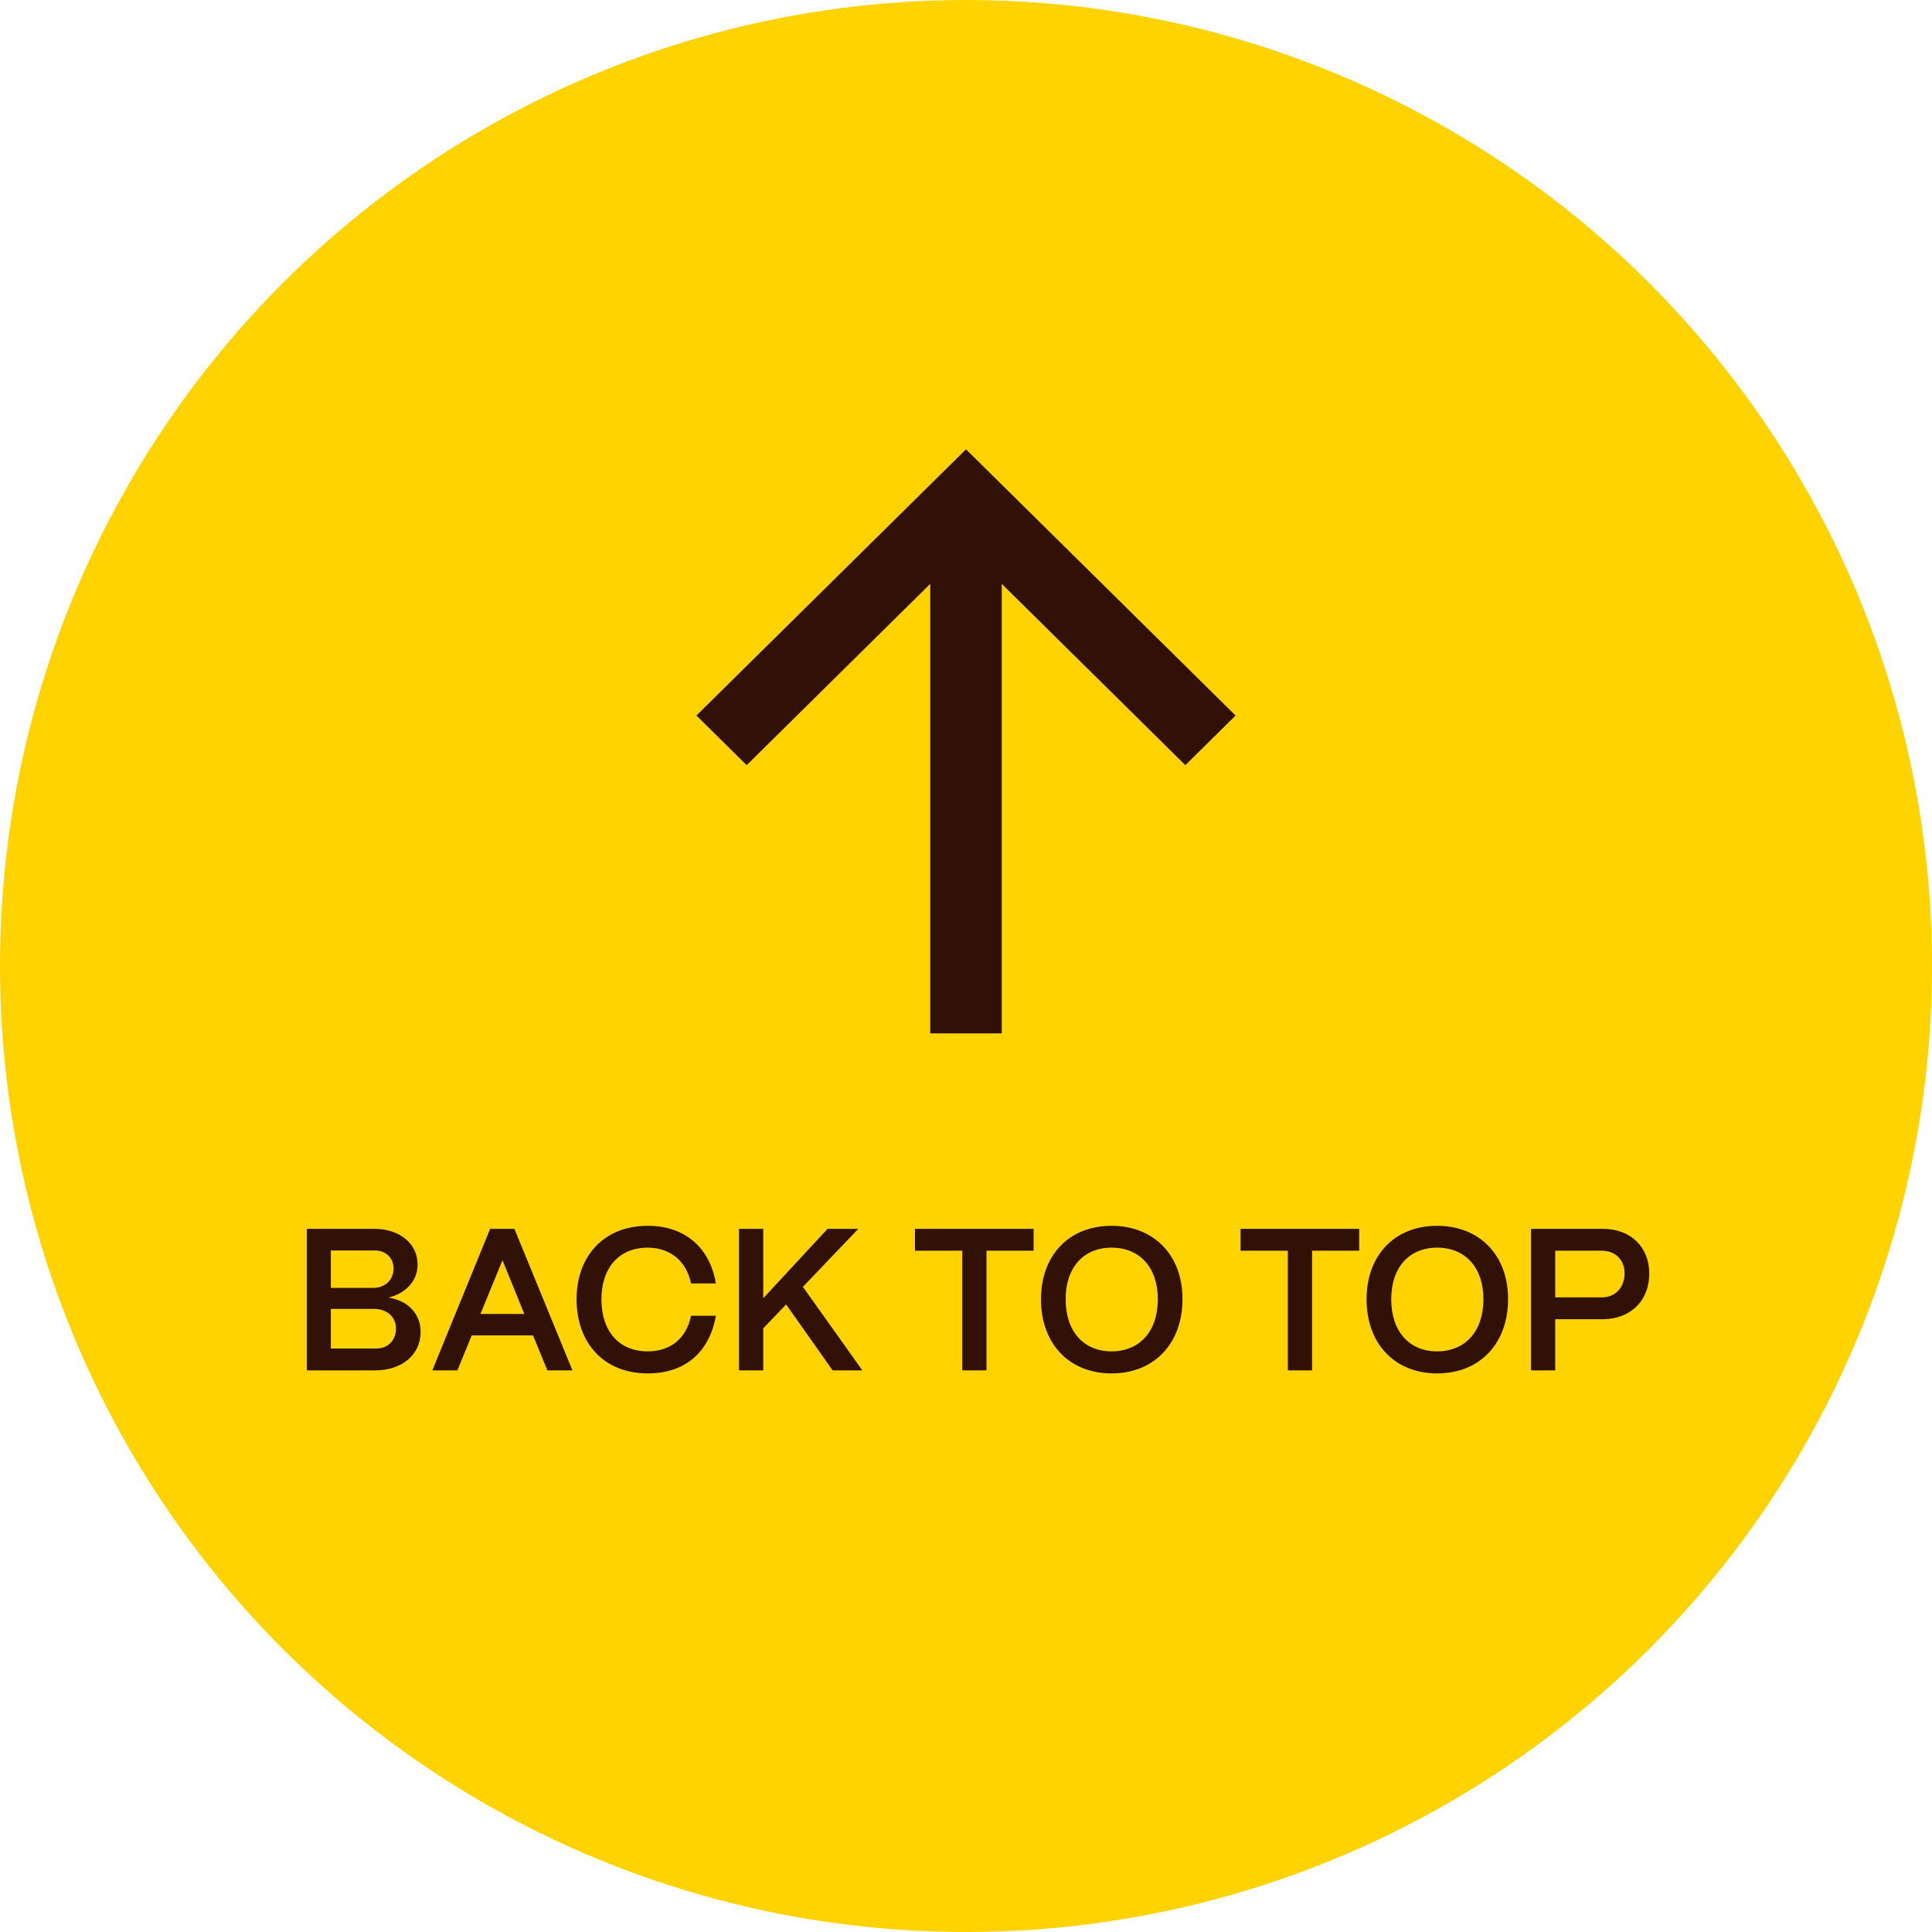
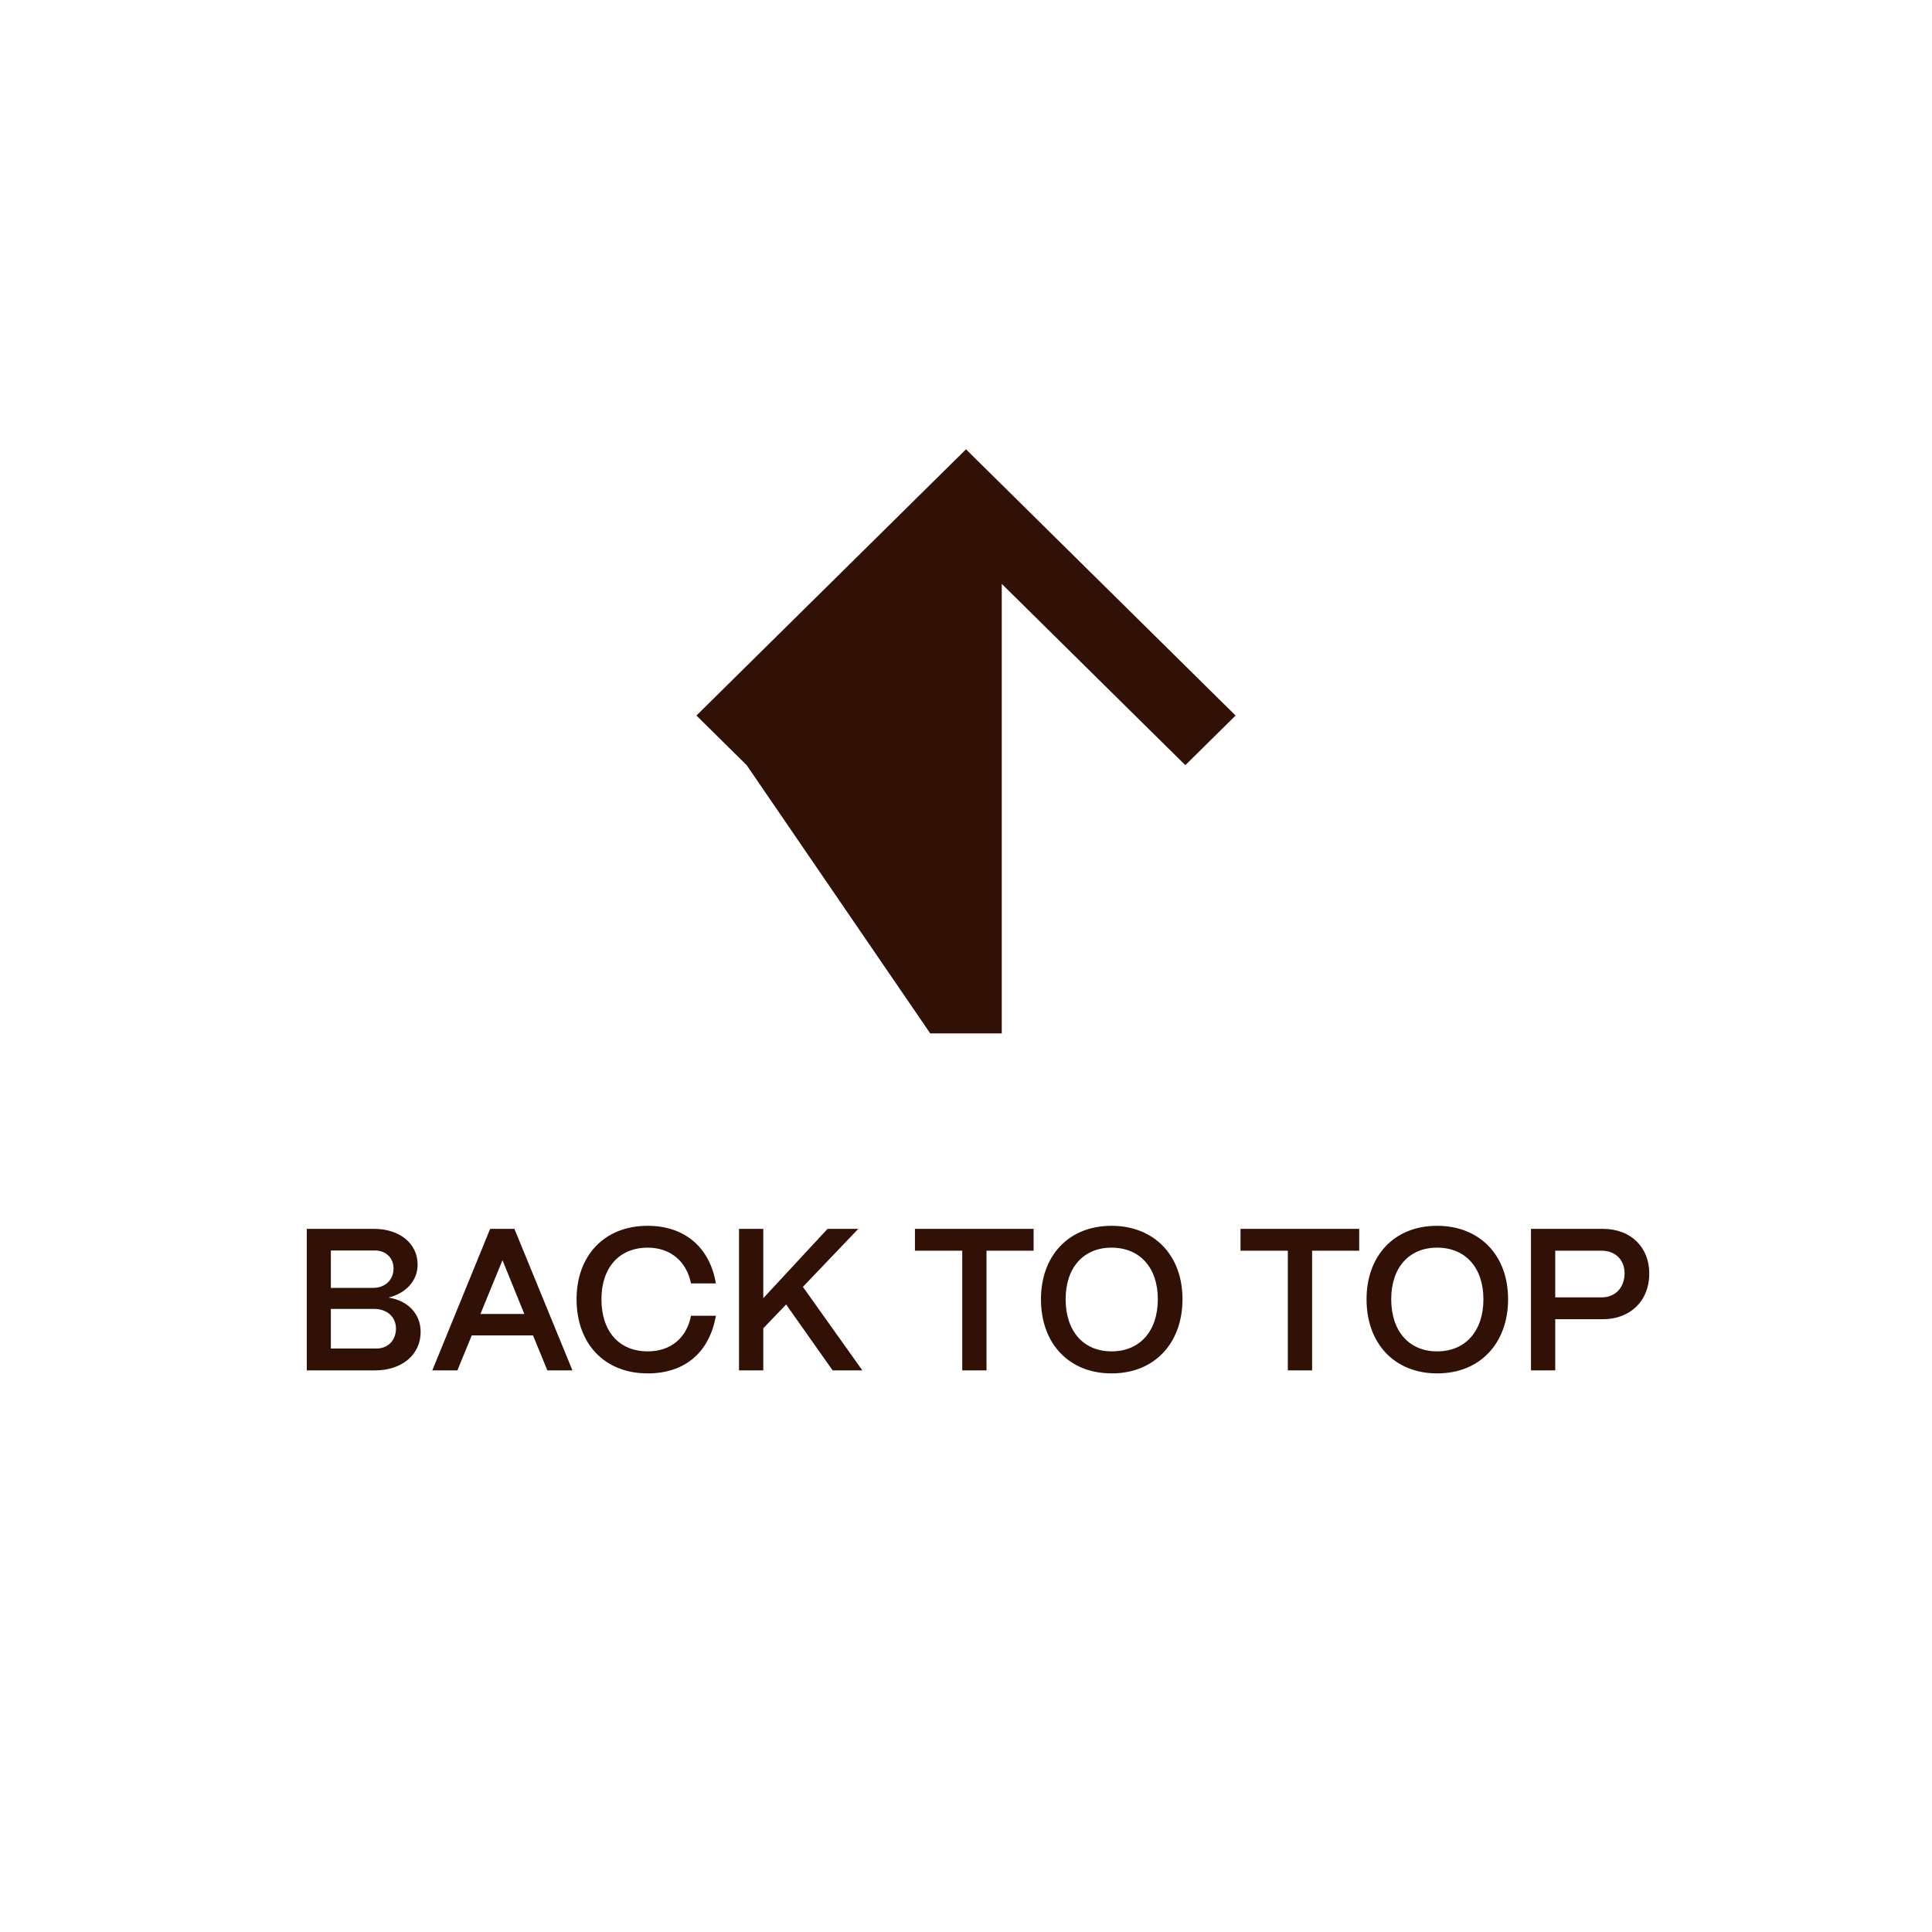
<svg xmlns="http://www.w3.org/2000/svg" width="86" height="86" viewBox="0 0 86 86" fill="none">
-   <circle cx="43" cy="43" r="43" fill="#FFD300" />
-   <path d="M43 20L55 31.851L52.763 34.06L44.592 25.99L44.592 46L41.408 46L41.408 25.99L33.237 34.06L31 31.851L43 20Z" fill="#311005" />
+   <path d="M43 20L55 31.851L52.763 34.06L44.592 25.99L44.592 46L41.408 46L33.237 34.06L31 31.851L43 20Z" fill="#311005" />
  <path d="M16.699 61H13.657V54.7H16.645C17.788 54.7 18.589 55.348 18.589 56.293C18.589 57.013 18.067 57.571 17.293 57.76C18.166 57.895 18.724 58.489 18.724 59.29C18.724 60.298 17.896 61 16.699 61ZM14.728 55.663V57.328H16.609C17.149 57.328 17.518 56.968 17.518 56.464C17.518 55.996 17.176 55.663 16.69 55.663H14.728ZM14.728 58.264V60.028H16.753C17.293 60.028 17.626 59.641 17.626 59.137C17.626 58.624 17.23 58.264 16.654 58.264H14.728ZM20.36 61H19.244L21.818 54.7H22.898L25.481 61H24.365L23.726 59.443H20.999L20.36 61ZM22.367 56.095L21.386 58.489H23.339L22.367 56.095ZM28.833 61.135C26.898 61.135 25.665 59.803 25.665 57.832C25.665 55.924 26.871 54.565 28.833 54.565C30.471 54.565 31.596 55.519 31.866 57.13H30.759C30.561 56.14 29.832 55.537 28.833 55.537C27.564 55.537 26.772 56.428 26.772 57.832C26.772 59.272 27.564 60.154 28.833 60.154C29.85 60.154 30.561 59.569 30.759 58.57H31.866C31.578 60.208 30.48 61.135 28.833 61.135ZM33.976 61H32.896V54.7H33.976V57.787L36.838 54.7H38.206L35.74 57.283L38.386 61H37.063L34.993 58.066L33.976 59.128V61ZM43.913 61H42.833V55.672H40.727V54.7H46.01V55.672H43.913V61ZM49.478 61.135C47.615 61.135 46.337 59.839 46.337 57.832C46.337 55.924 47.543 54.565 49.478 54.565C51.35 54.565 52.637 55.852 52.637 57.832C52.637 59.758 51.422 61.135 49.478 61.135ZM49.478 60.154C50.738 60.154 51.539 59.254 51.539 57.832C51.539 56.428 50.738 55.537 49.478 55.537C48.227 55.537 47.435 56.428 47.435 57.832C47.435 59.254 48.227 60.154 49.478 60.154ZM58.406 61H57.326V55.672H55.22V54.7H60.503V55.672H58.406V61ZM63.971 61.135C62.108 61.135 60.83 59.839 60.83 57.832C60.83 55.924 62.036 54.565 63.971 54.565C65.843 54.565 67.13 55.852 67.13 57.832C67.13 59.758 65.915 61.135 63.971 61.135ZM63.971 60.154C65.231 60.154 66.032 59.254 66.032 57.832C66.032 56.428 65.231 55.537 63.971 55.537C62.72 55.537 61.928 56.428 61.928 57.832C61.928 59.254 62.72 60.154 63.971 60.154ZM69.229 61H68.149V54.7H71.344C72.631 54.7 73.414 55.555 73.414 56.68C73.414 57.949 72.532 58.723 71.344 58.723H69.229V61ZM69.229 55.672V57.751H71.29C71.965 57.751 72.316 57.247 72.316 56.68C72.316 56.086 71.911 55.672 71.29 55.672H69.229Z" fill="#311005" />
</svg>